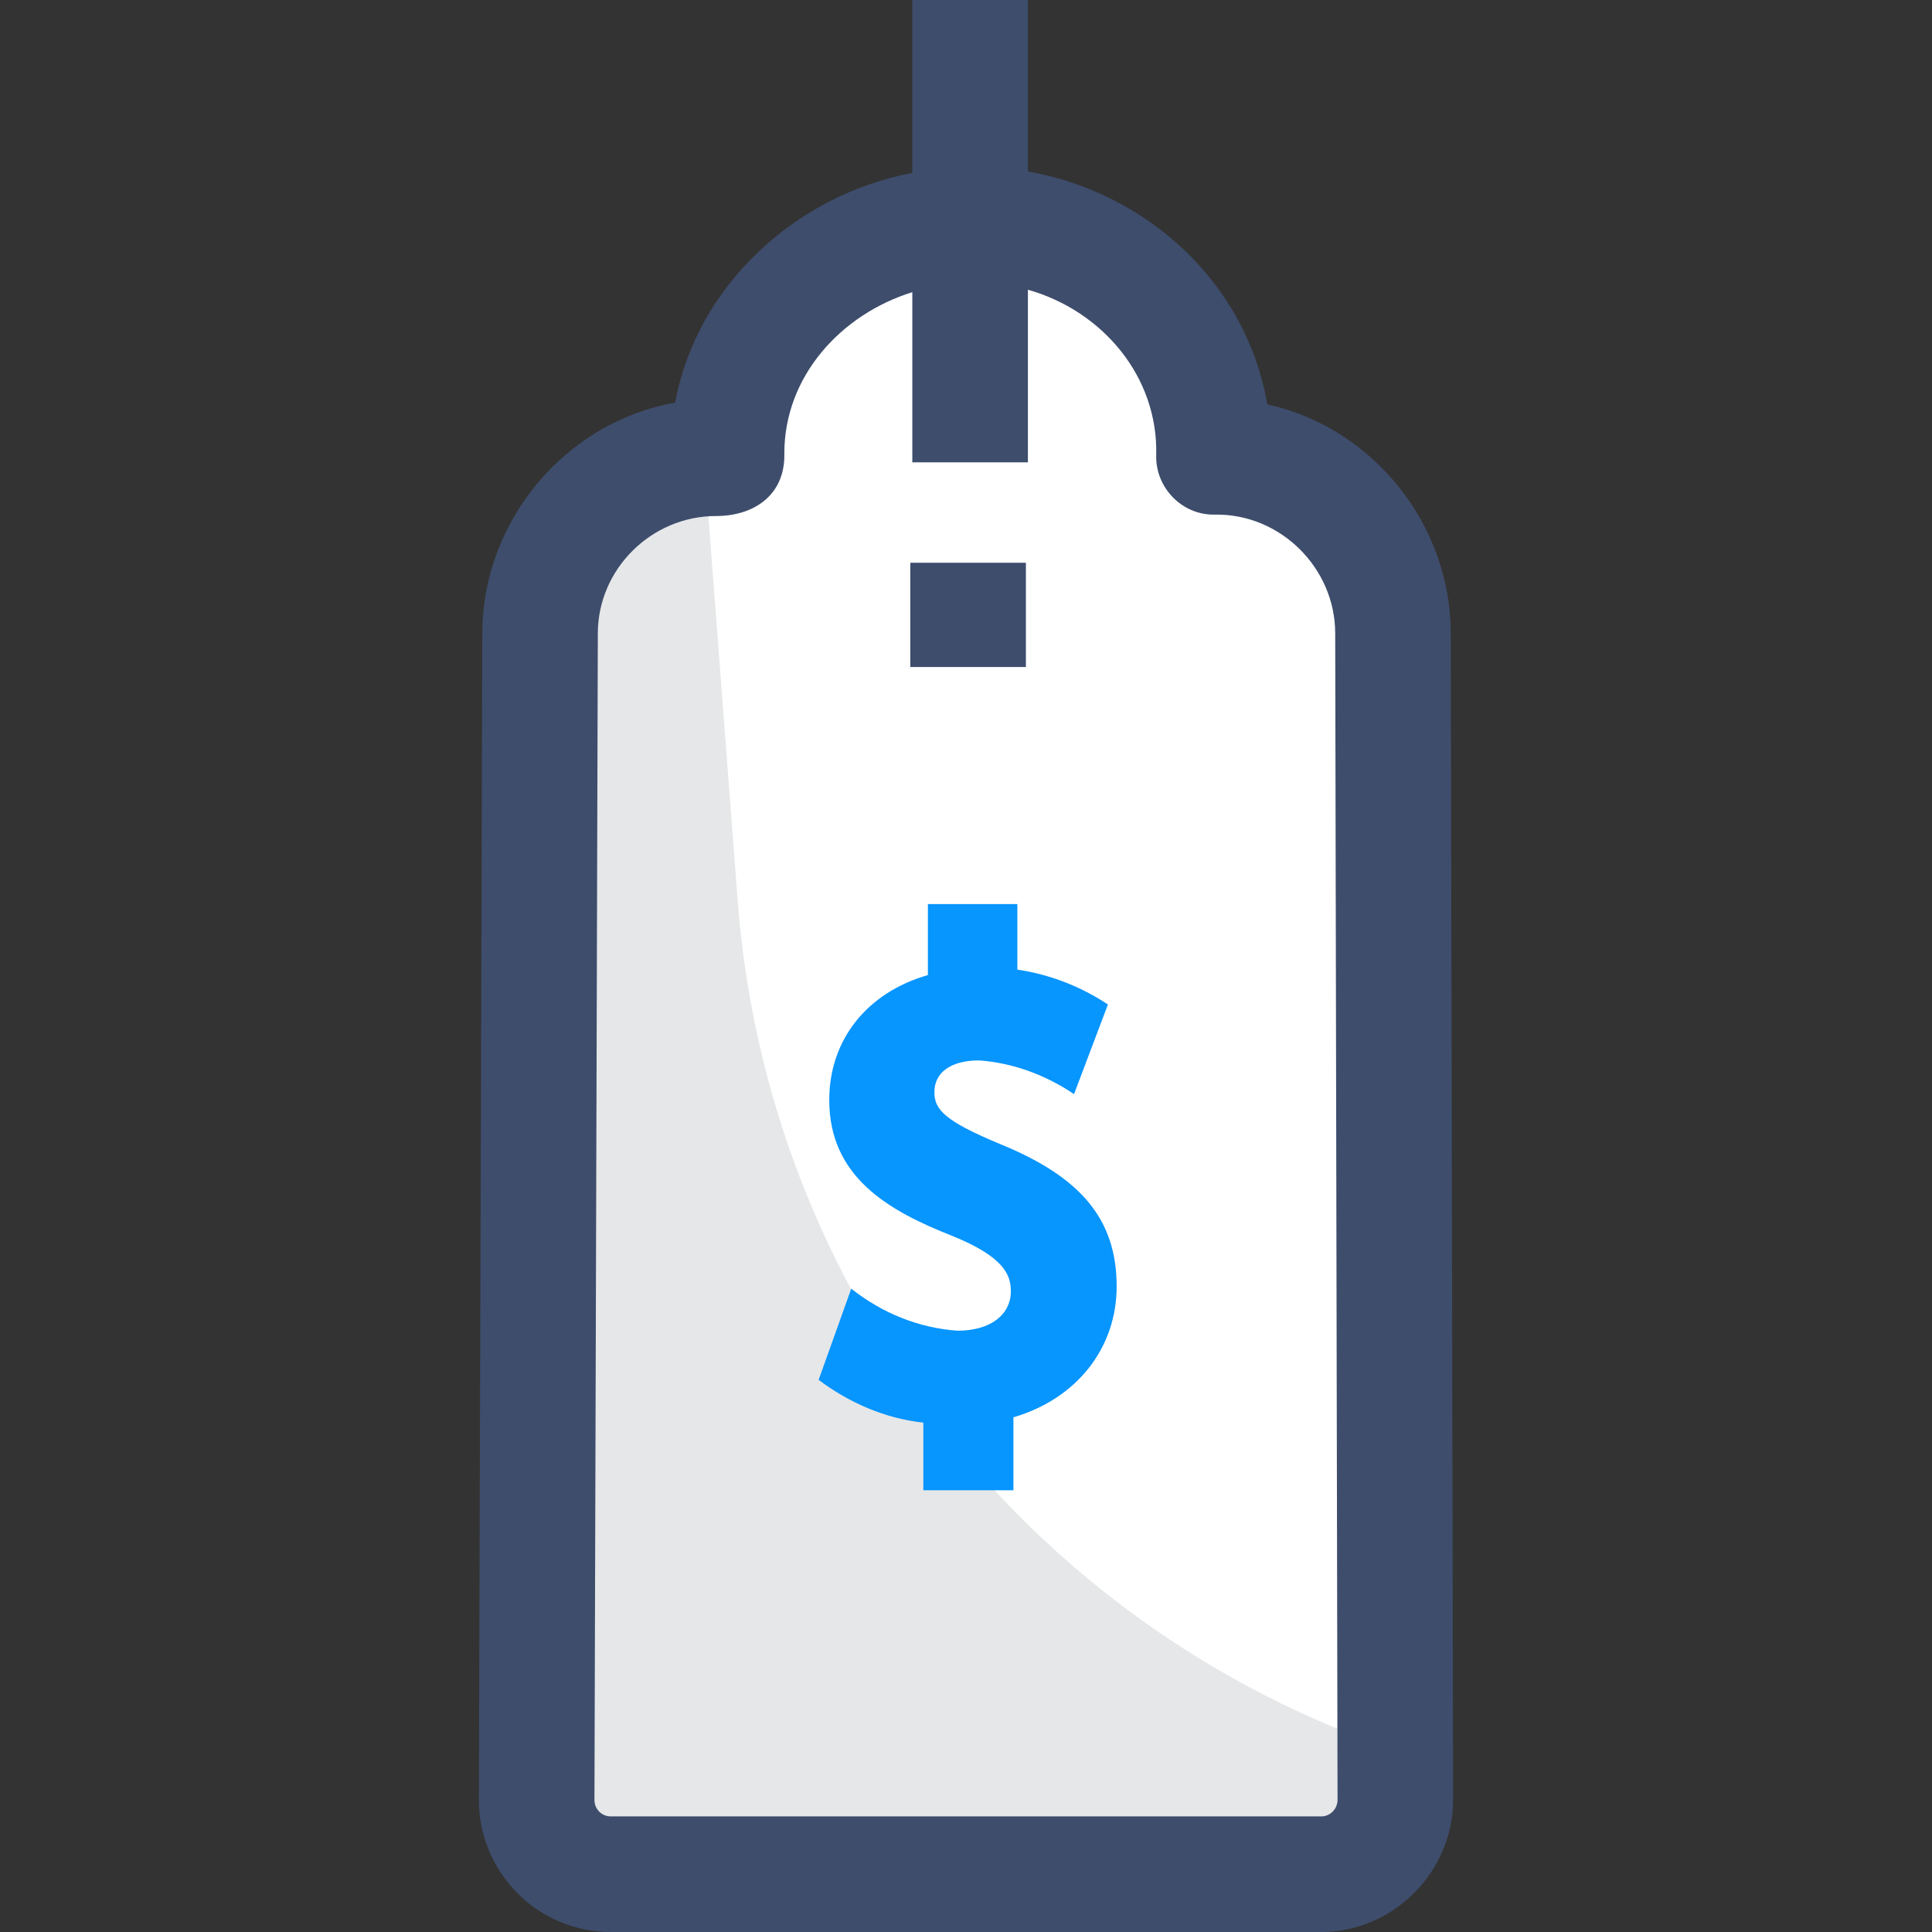
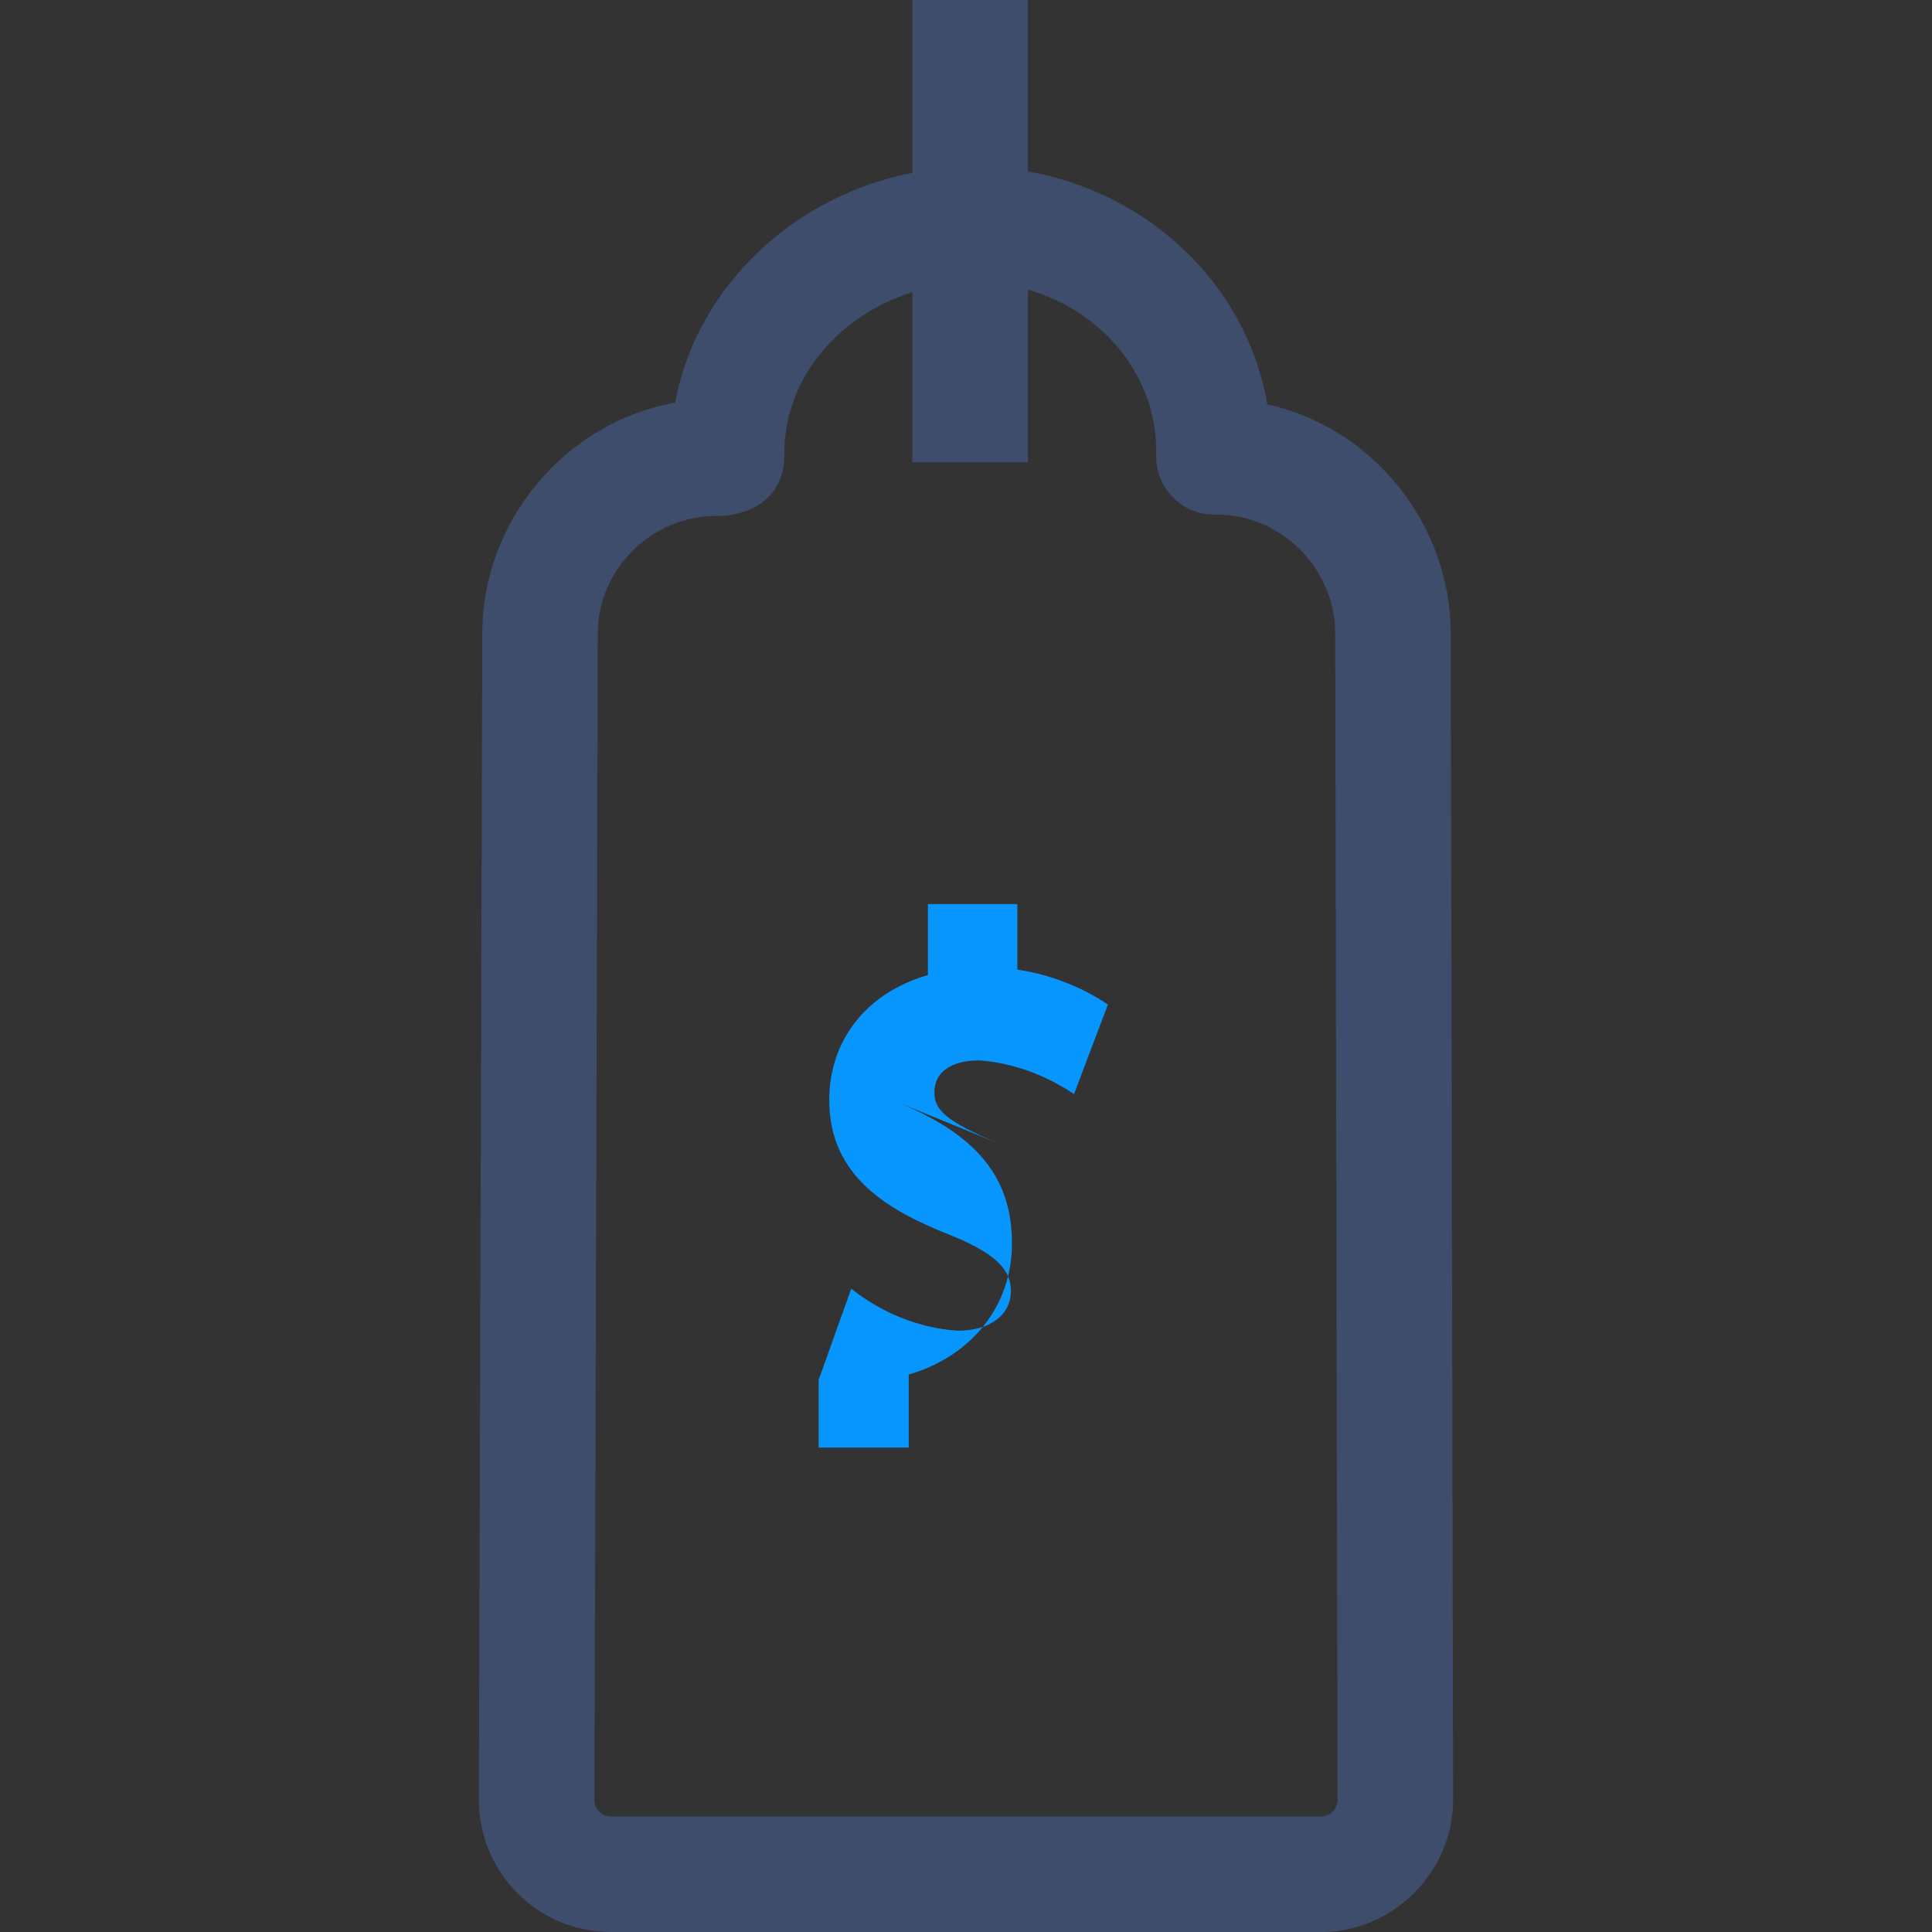
<svg xmlns="http://www.w3.org/2000/svg" id="Layer_1" enable-background="new 0 0 468 468" height="512" viewBox="0 0 468 468" width="512">
  <rect x="0" y="0" width="468" height="468" fill="#333333" stroke="none" />
  <g>
    <g>
      <g>
-         <path d="m320.054 454h-172.131c-9.901 0-17.928-8.052-17.935-17.989l.819-282.52c-.015-23.699 19.163-42.897 42.776-42.822l2.77.009v-.876c-.002-15.613 6.871-30.428 18.777-40.476l.468-.395c22.621-19.092 55.529-19.49 78.603-.952l.001.001c12.873 10.343 20.179 26.138 19.742 42.682 23.838-.469 43.427 18.771 43.475 42.701l.569 282.602c.021 9.954-8.015 18.035-17.934 18.035z" fill="#fff" />
-       </g>
+         </g>
      <g>
-         <path d="m178.705 218.28-7.986-104.788c-.001-.918.037-1.827.094-2.731-22.323 1.366-40.019 19.967-40.005 42.731l-.819 282.52c.006 9.937 8.034 17.989 17.934 17.989h172.131c9.919 0 17.954-8.081 17.934-18.036l-.044-11.965c-89.362-30.319-152.044-111.296-159.239-205.72z" fill="#e6e7e8" />
-       </g>
+         </g>
      <g>
-         <path d="m220.51 136.322h28v25.252h-28z" fill="#3e4d6c" />
-       </g>
+         </g>
      <path d="m351.427 153.333c-.053-26.206-18.753-49.747-44.434-55.371-5.082-29.366-28.973-51.28-57.997-56.435v-41.527h-28v41.893c-28.1 5.28-52.183 27.158-57.454 55.648-26.738 4.736-46.729 28.809-46.712 55.91l-.827 282.569c.011 17.634 14.328 31.98 31.927 31.98h172.131c17.461 0 31.97-14.623 31.935-32.065zm-31.365 286.667h-172.131c-2.168 0-3.934-1.793-3.935-3.948l.819-282.569c-.009-15.676 13.026-28.483 28.637-28.483 9.227 0 16.794-5.112 16.544-15.2 0-18.657 13.737-33.66 31-39.026v41.226h28v-41.819c18.005 5.097 31.585 21.006 31.08 40.11-.208 7.847 6.285 14.54 14.181 14.367 15.867-.278 29.146 12.893 29.178 28.731l.565 282.603c.005 2.161-1.76 4.008-3.938 4.008z" fill="#3e4d6c" />
    </g>
    <g>
-       <path d="m242.301 277.145c-13.655-5.659-15.959-8.456-15.959-12.583 0-4.803 4.027-7.677 10.775-7.697 8.278.588 16.196 3.556 23.053 8.17l8.208-21.708c-6.598-4.399-14.096-7.279-21.939-8.453v-15.874h-21.67v17.199c-14.784 4.24-23.895 15.711-23.895 30.264 0 18.642 14.338 26.843 29.81 32.92 12.464 5.062 14.182 9.414 14.182 13.362 0 5.815-5.037 9.579-12.838 9.599-9.468-.618-18.423-4.317-25.825-10.18l-7.9 22.089c7.362 5.535 16.148 9.376 25.358 10.355v16.392h21.827v-17.687c15.243-4.422 25.003-16.706 25.003-31.677.001-16.101-8.431-26.417-28.19-34.491z" fill="#0795fe" />
+       <path d="m242.301 277.145c-13.655-5.659-15.959-8.456-15.959-12.583 0-4.803 4.027-7.677 10.775-7.697 8.278.588 16.196 3.556 23.053 8.17l8.208-21.708c-6.598-4.399-14.096-7.279-21.939-8.453v-15.874h-21.67v17.199c-14.784 4.24-23.895 15.711-23.895 30.264 0 18.642 14.338 26.843 29.81 32.92 12.464 5.062 14.182 9.414 14.182 13.362 0 5.815-5.037 9.579-12.838 9.599-9.468-.618-18.423-4.317-25.825-10.18l-7.9 22.089v16.392h21.827v-17.687c15.243-4.422 25.003-16.706 25.003-31.677.001-16.101-8.431-26.417-28.19-34.491z" fill="#0795fe" />
    </g>
  </g>
</svg>